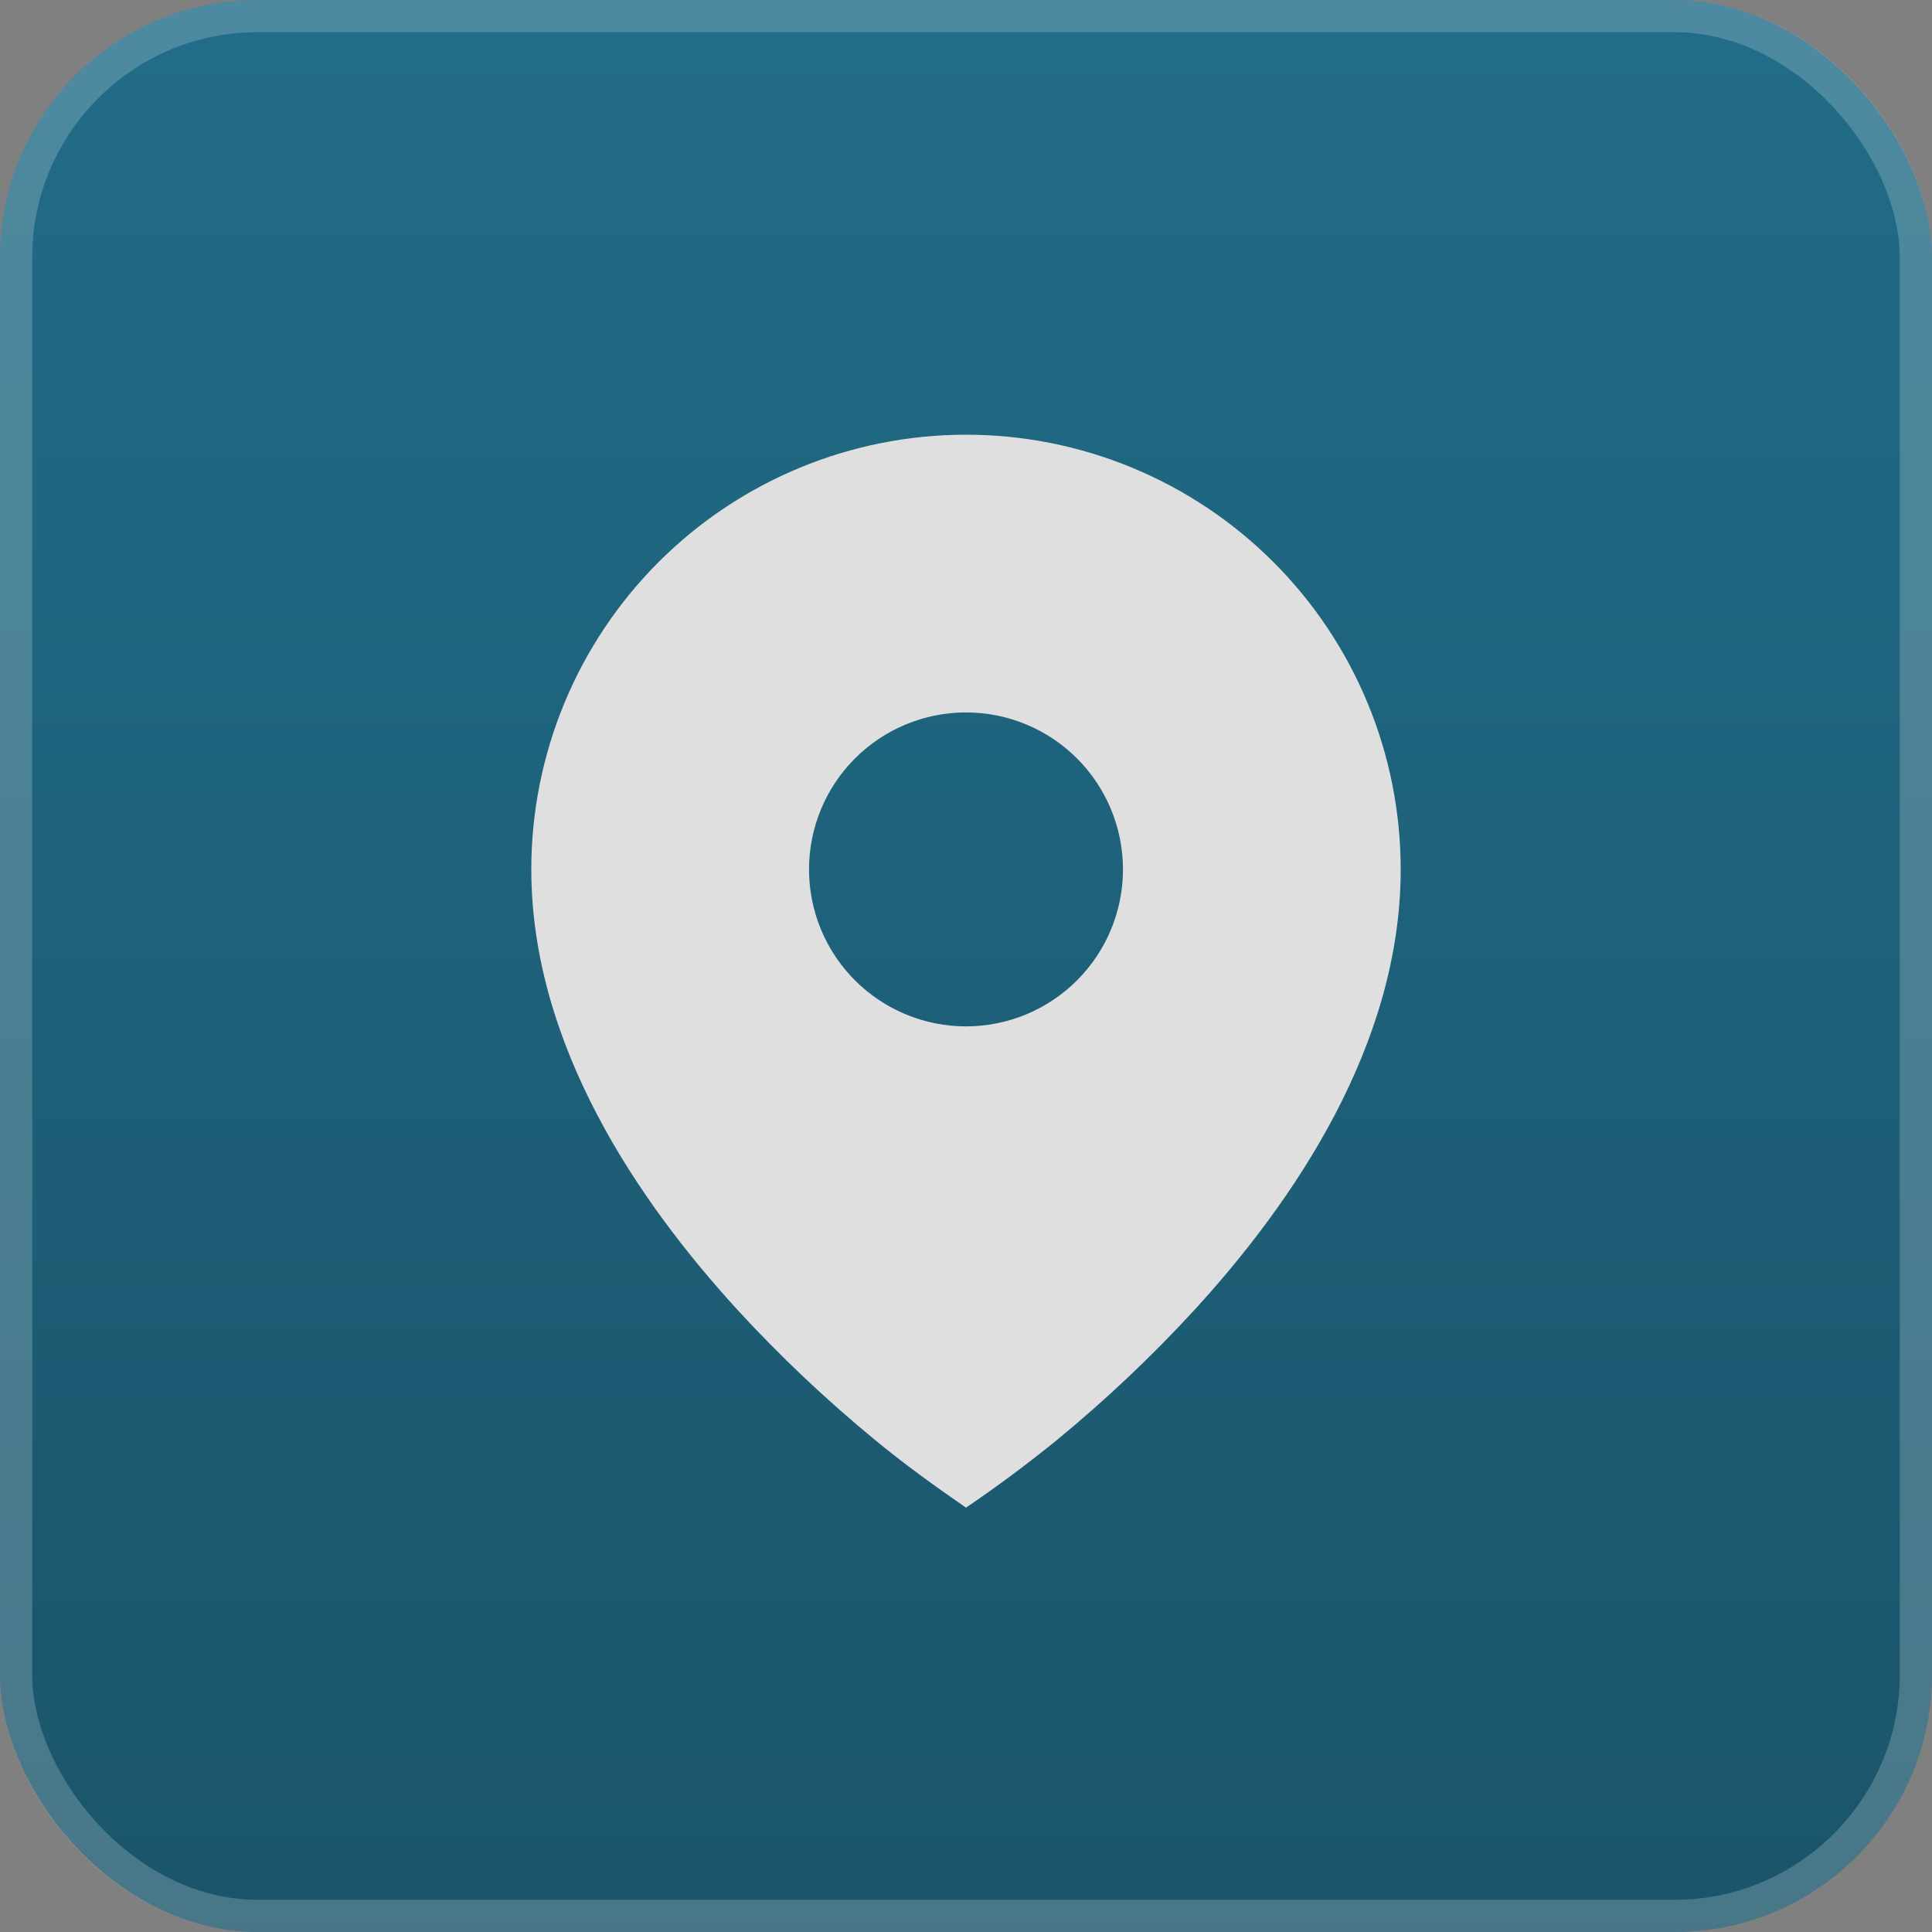
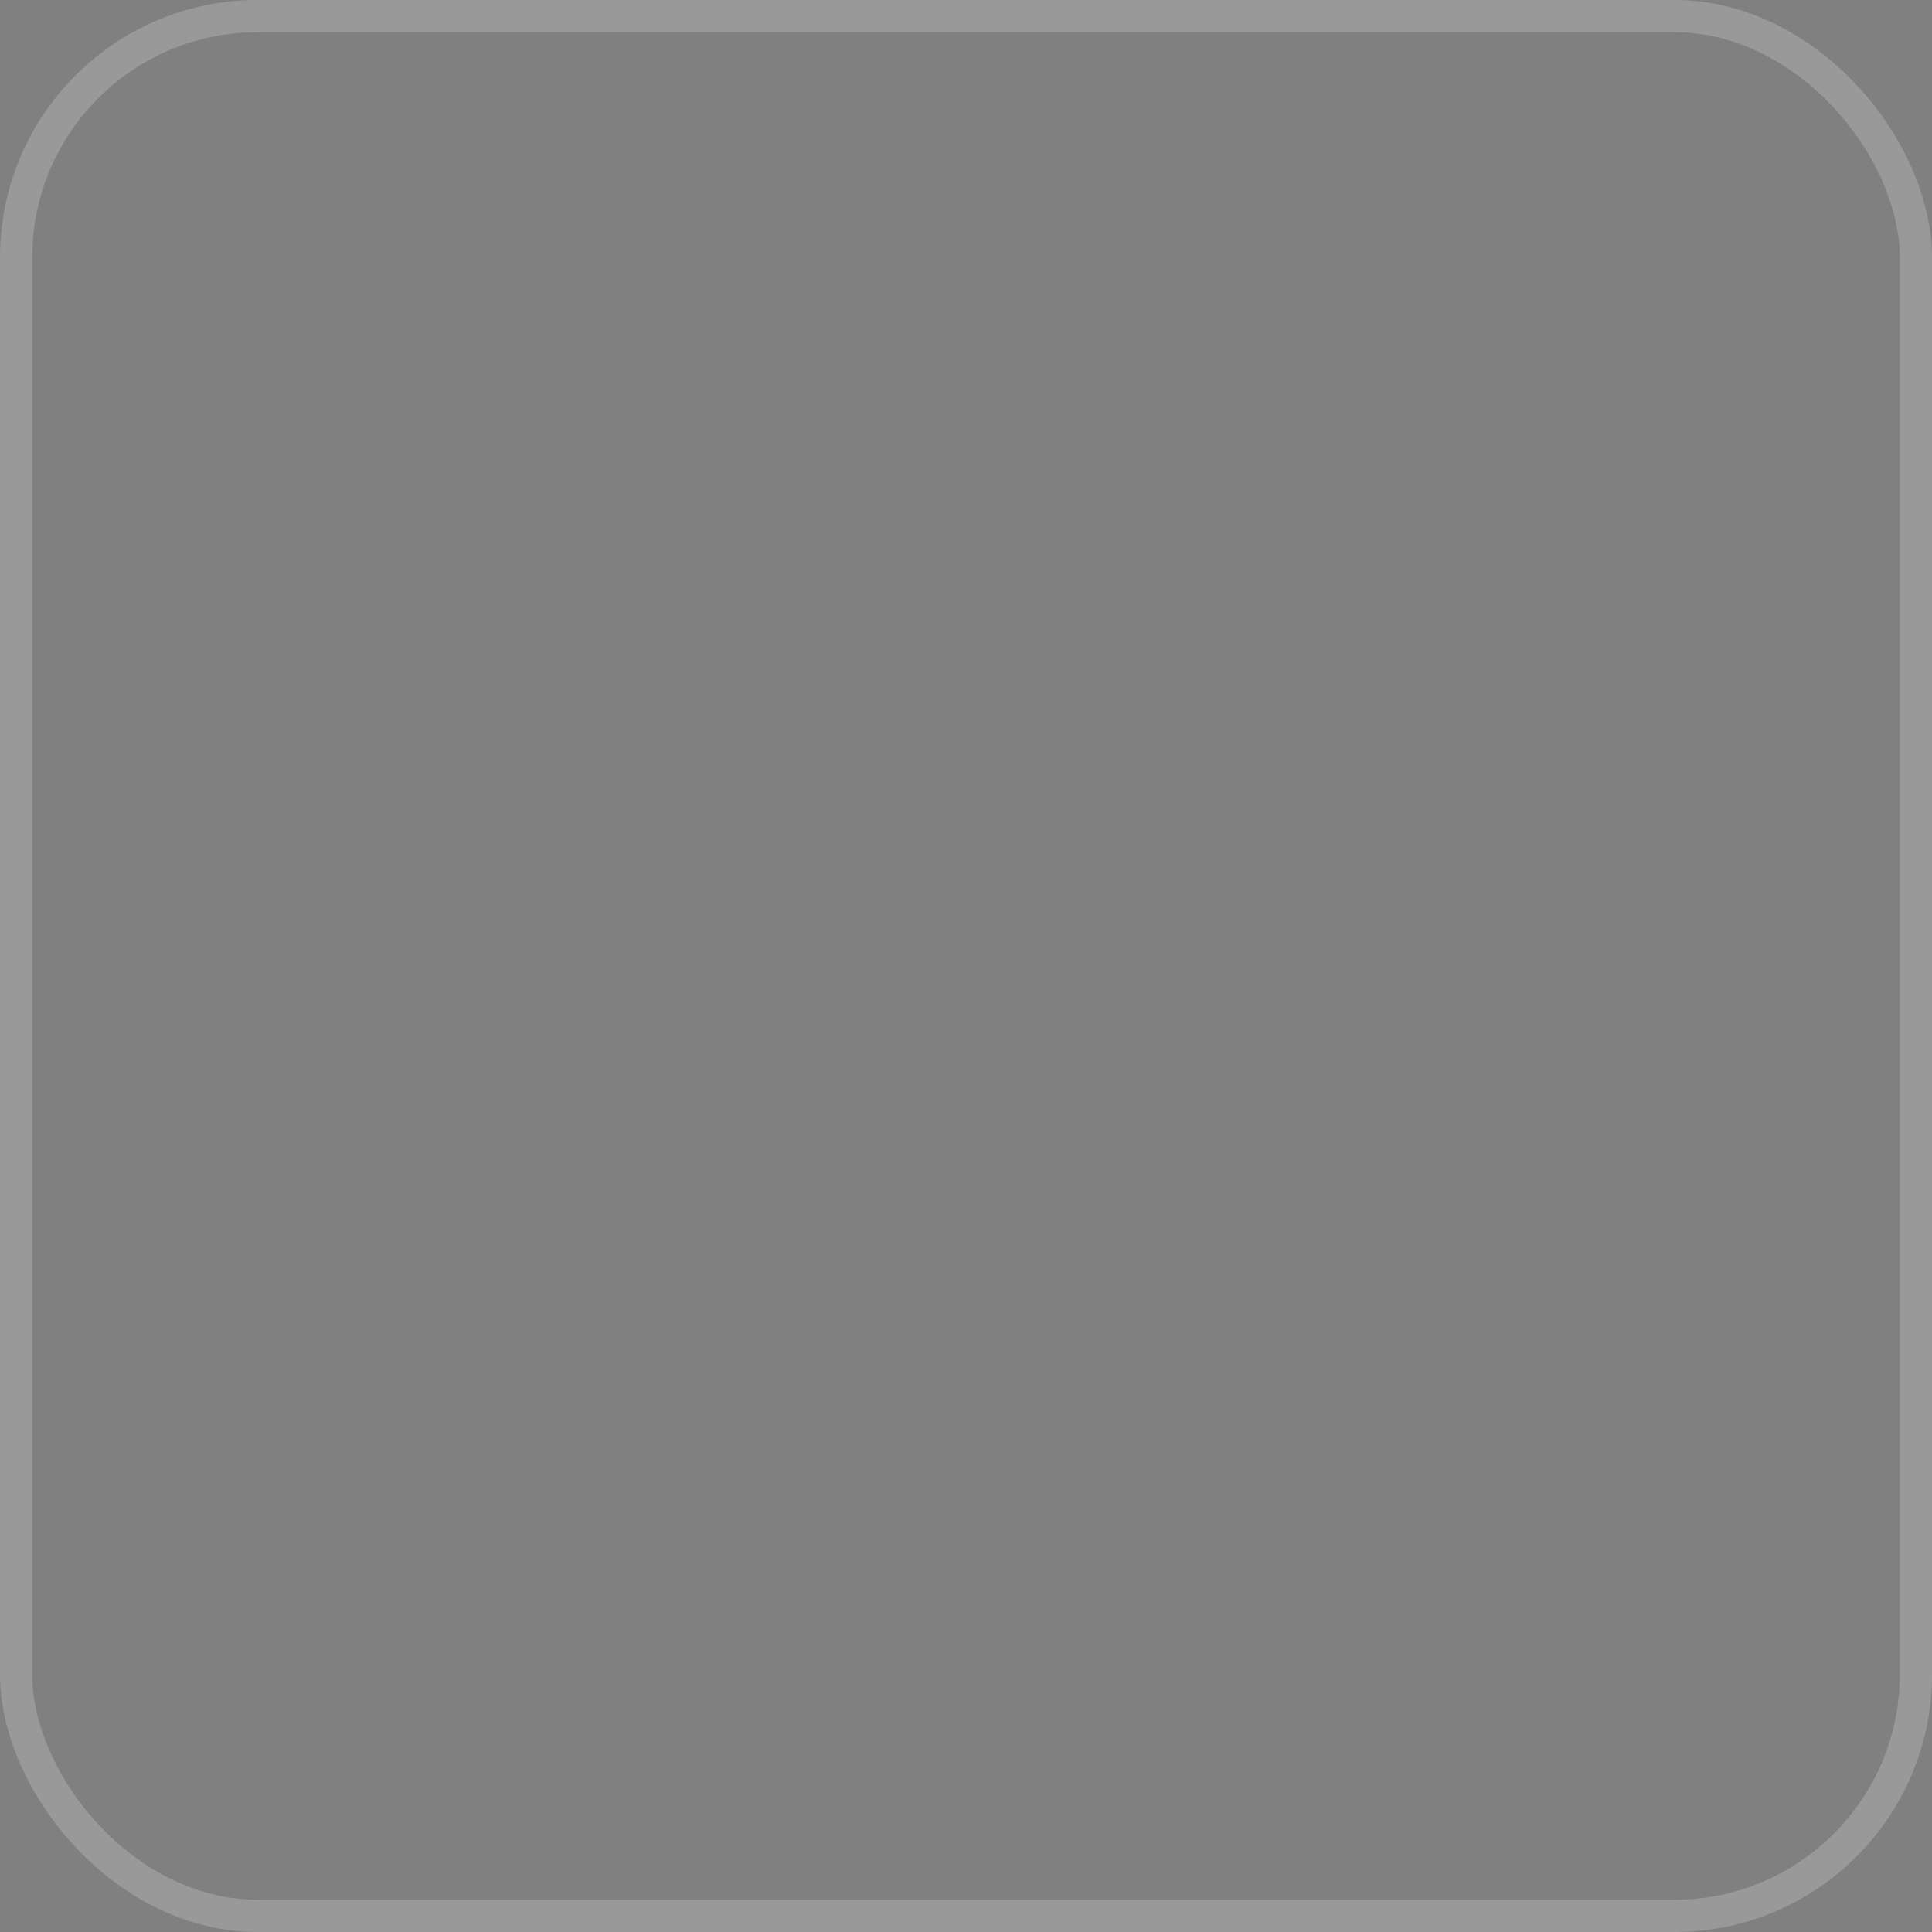
<svg xmlns="http://www.w3.org/2000/svg" width="60" height="60" viewBox="0 0 60 60" fill="none">
  <rect x="0" y="0" width="60" height="60" fill="#808080" stroke="none" />
-   <rect width="60" height="60" rx="8" fill="url(#paint0_linear_2845_36830)" fill-opacity="0.8" />
  <rect x="0.5" y="0.5" width="59" height="59" rx="7.5" stroke="white" stroke-opacity="0.2" />
-   <path d="M27.172 44.717C28.081 45.467 29.029 46.152 30 46.821C30.973 46.161 31.916 45.459 32.828 44.717C34.347 43.469 35.777 42.116 37.107 40.668C40.173 37.316 43.5 32.456 43.5 27C43.5 25.227 43.151 23.472 42.472 21.834C41.794 20.196 40.8 18.708 39.546 17.454C38.292 16.201 36.804 15.206 35.166 14.528C33.528 13.849 31.773 13.5 30 13.5C28.227 13.5 26.472 13.849 24.834 14.528C23.196 15.206 21.708 16.201 20.454 17.454C19.201 18.708 18.206 20.196 17.528 21.834C16.849 23.472 16.5 25.227 16.5 27C16.5 32.456 19.827 37.314 22.893 40.668C24.223 42.117 25.653 43.468 27.172 44.717ZM30 31.875C28.707 31.875 27.467 31.361 26.553 30.447C25.639 29.533 25.125 28.293 25.125 27C25.125 25.707 25.639 24.467 26.553 23.553C27.467 22.639 28.707 22.125 30 22.125C31.293 22.125 32.533 22.639 33.447 23.553C34.361 24.467 34.875 25.707 34.875 27C34.875 28.293 34.361 29.533 33.447 30.447C32.533 31.361 31.293 31.875 30 31.875Z" fill="#DFDFDF" />
  <defs>
    <linearGradient id="paint0_linear_2845_36830" x1="30" y1="0" x2="30" y2="60" gradientUnits="userSpaceOnUse">
      <stop stop-color="#09678A" />
      <stop offset="1" stop-color="#004964" />
    </linearGradient>
  </defs>
</svg>